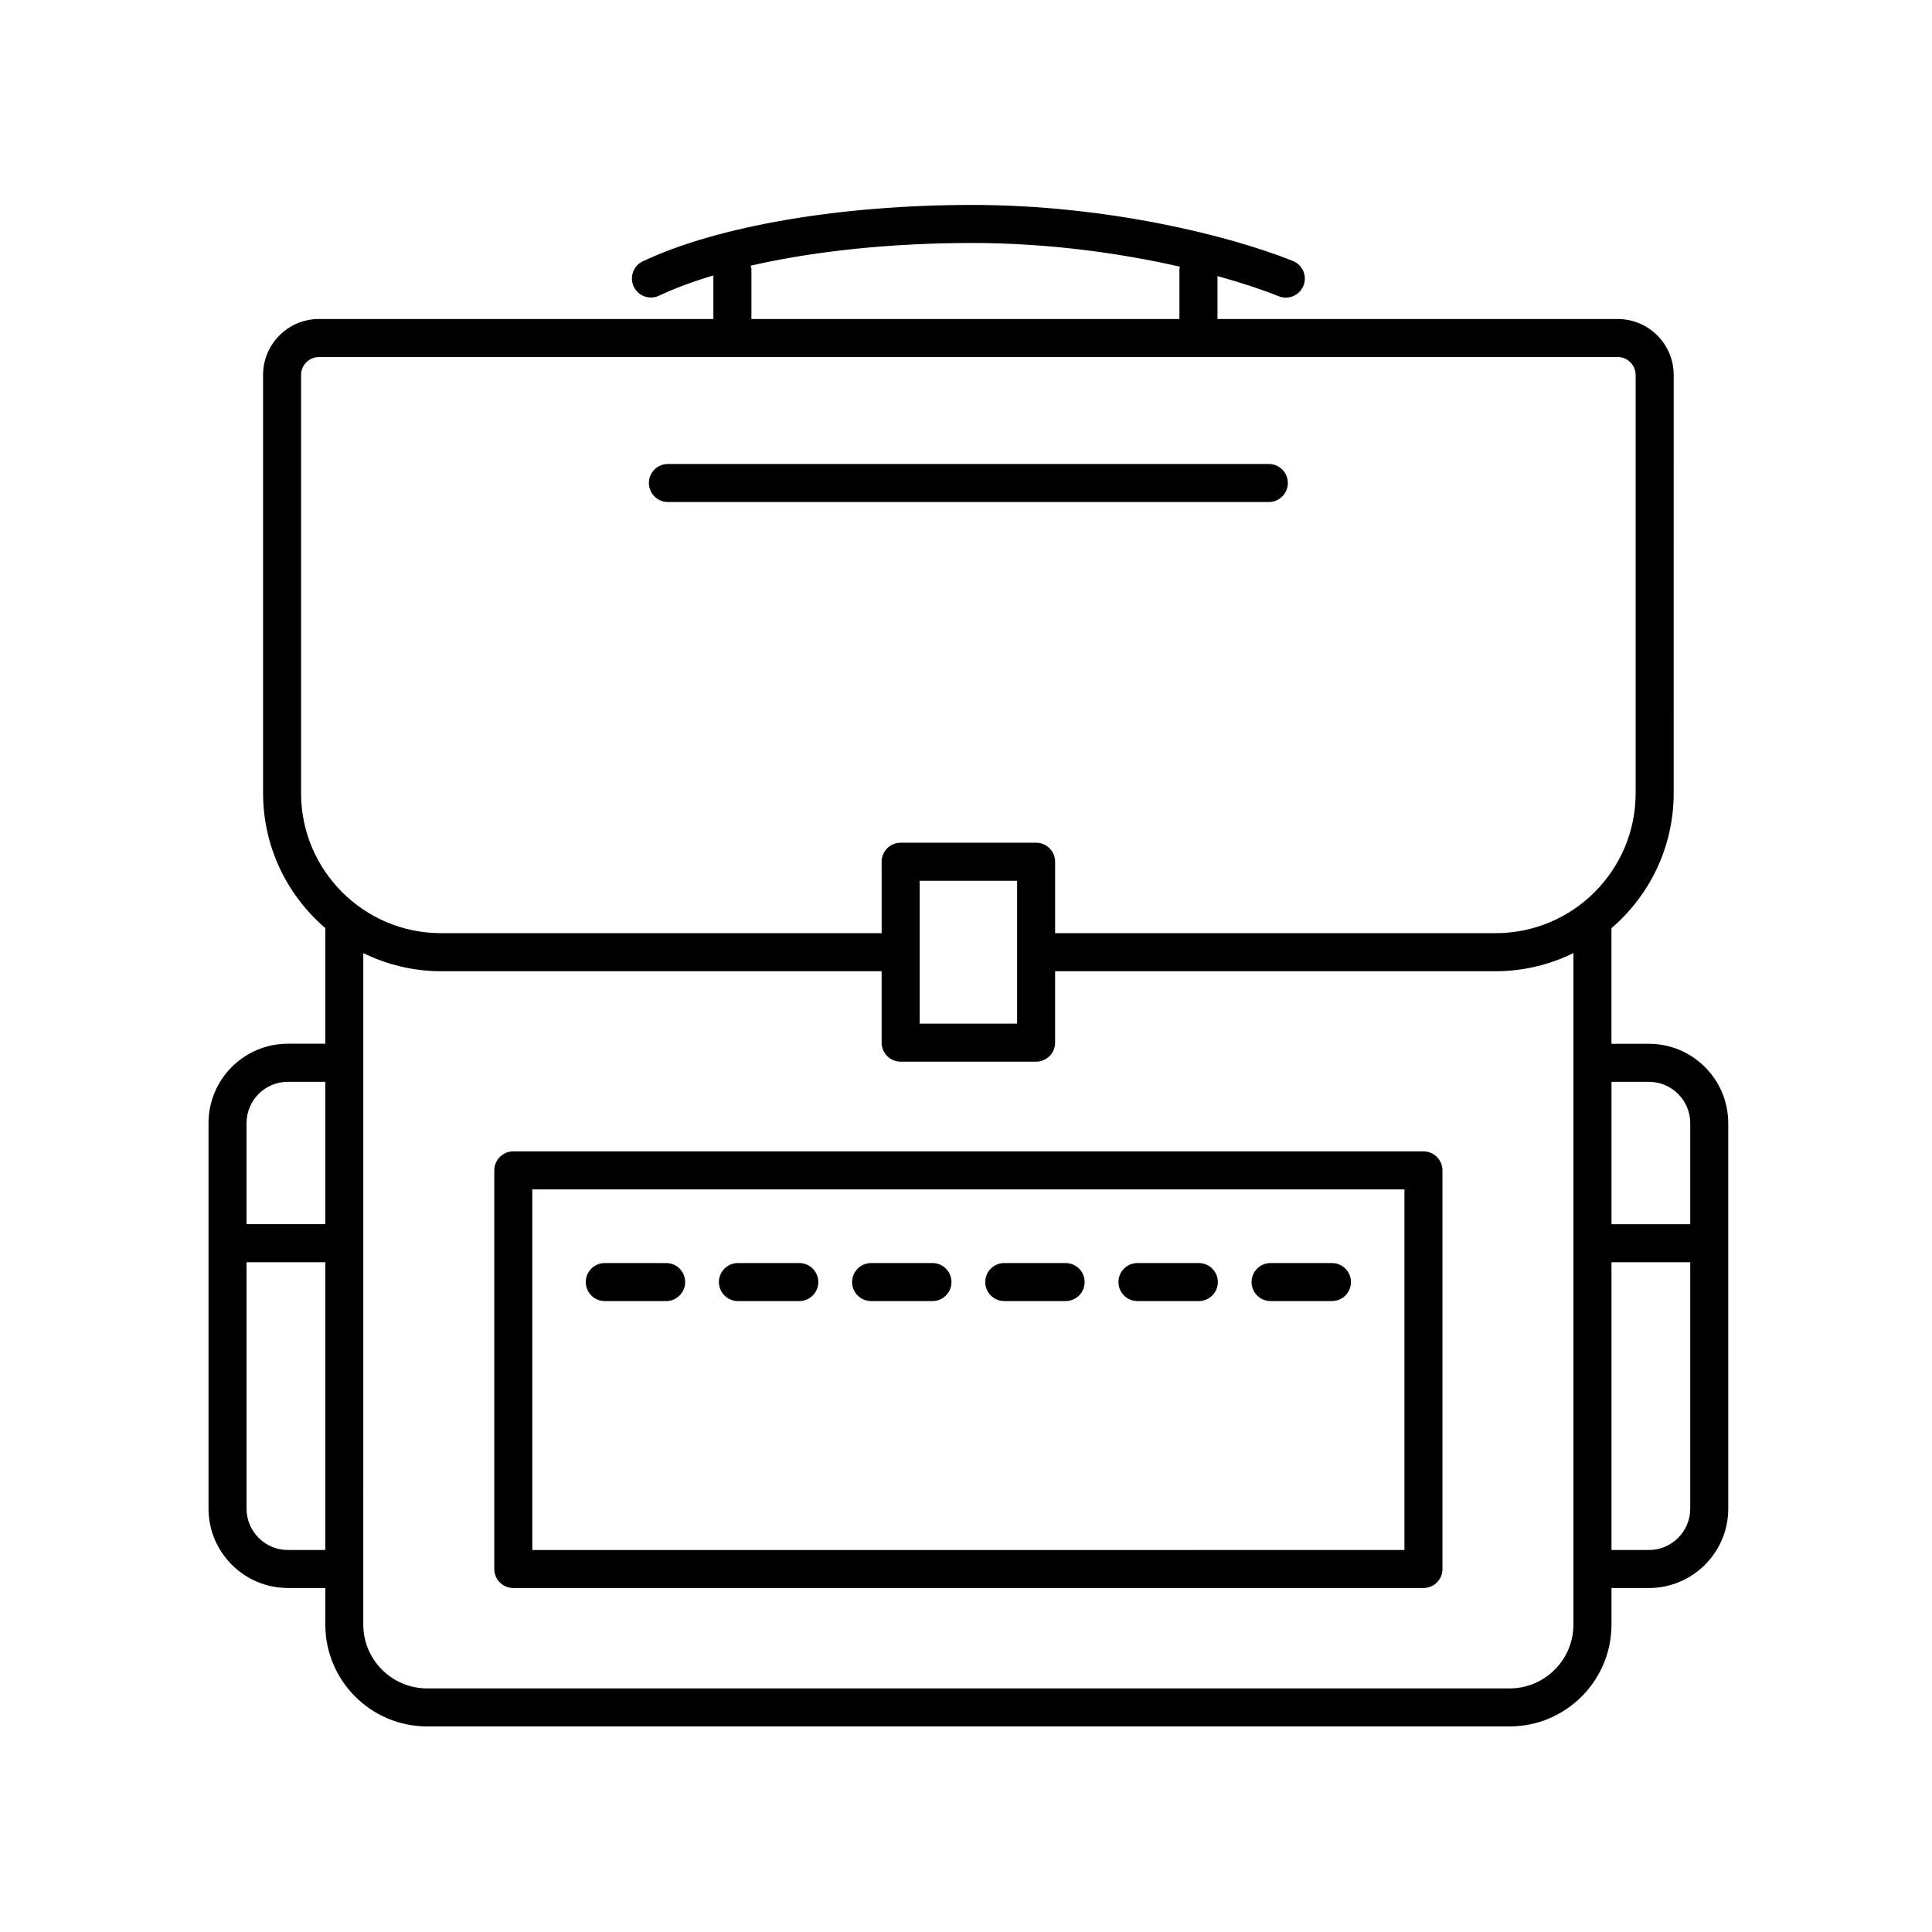
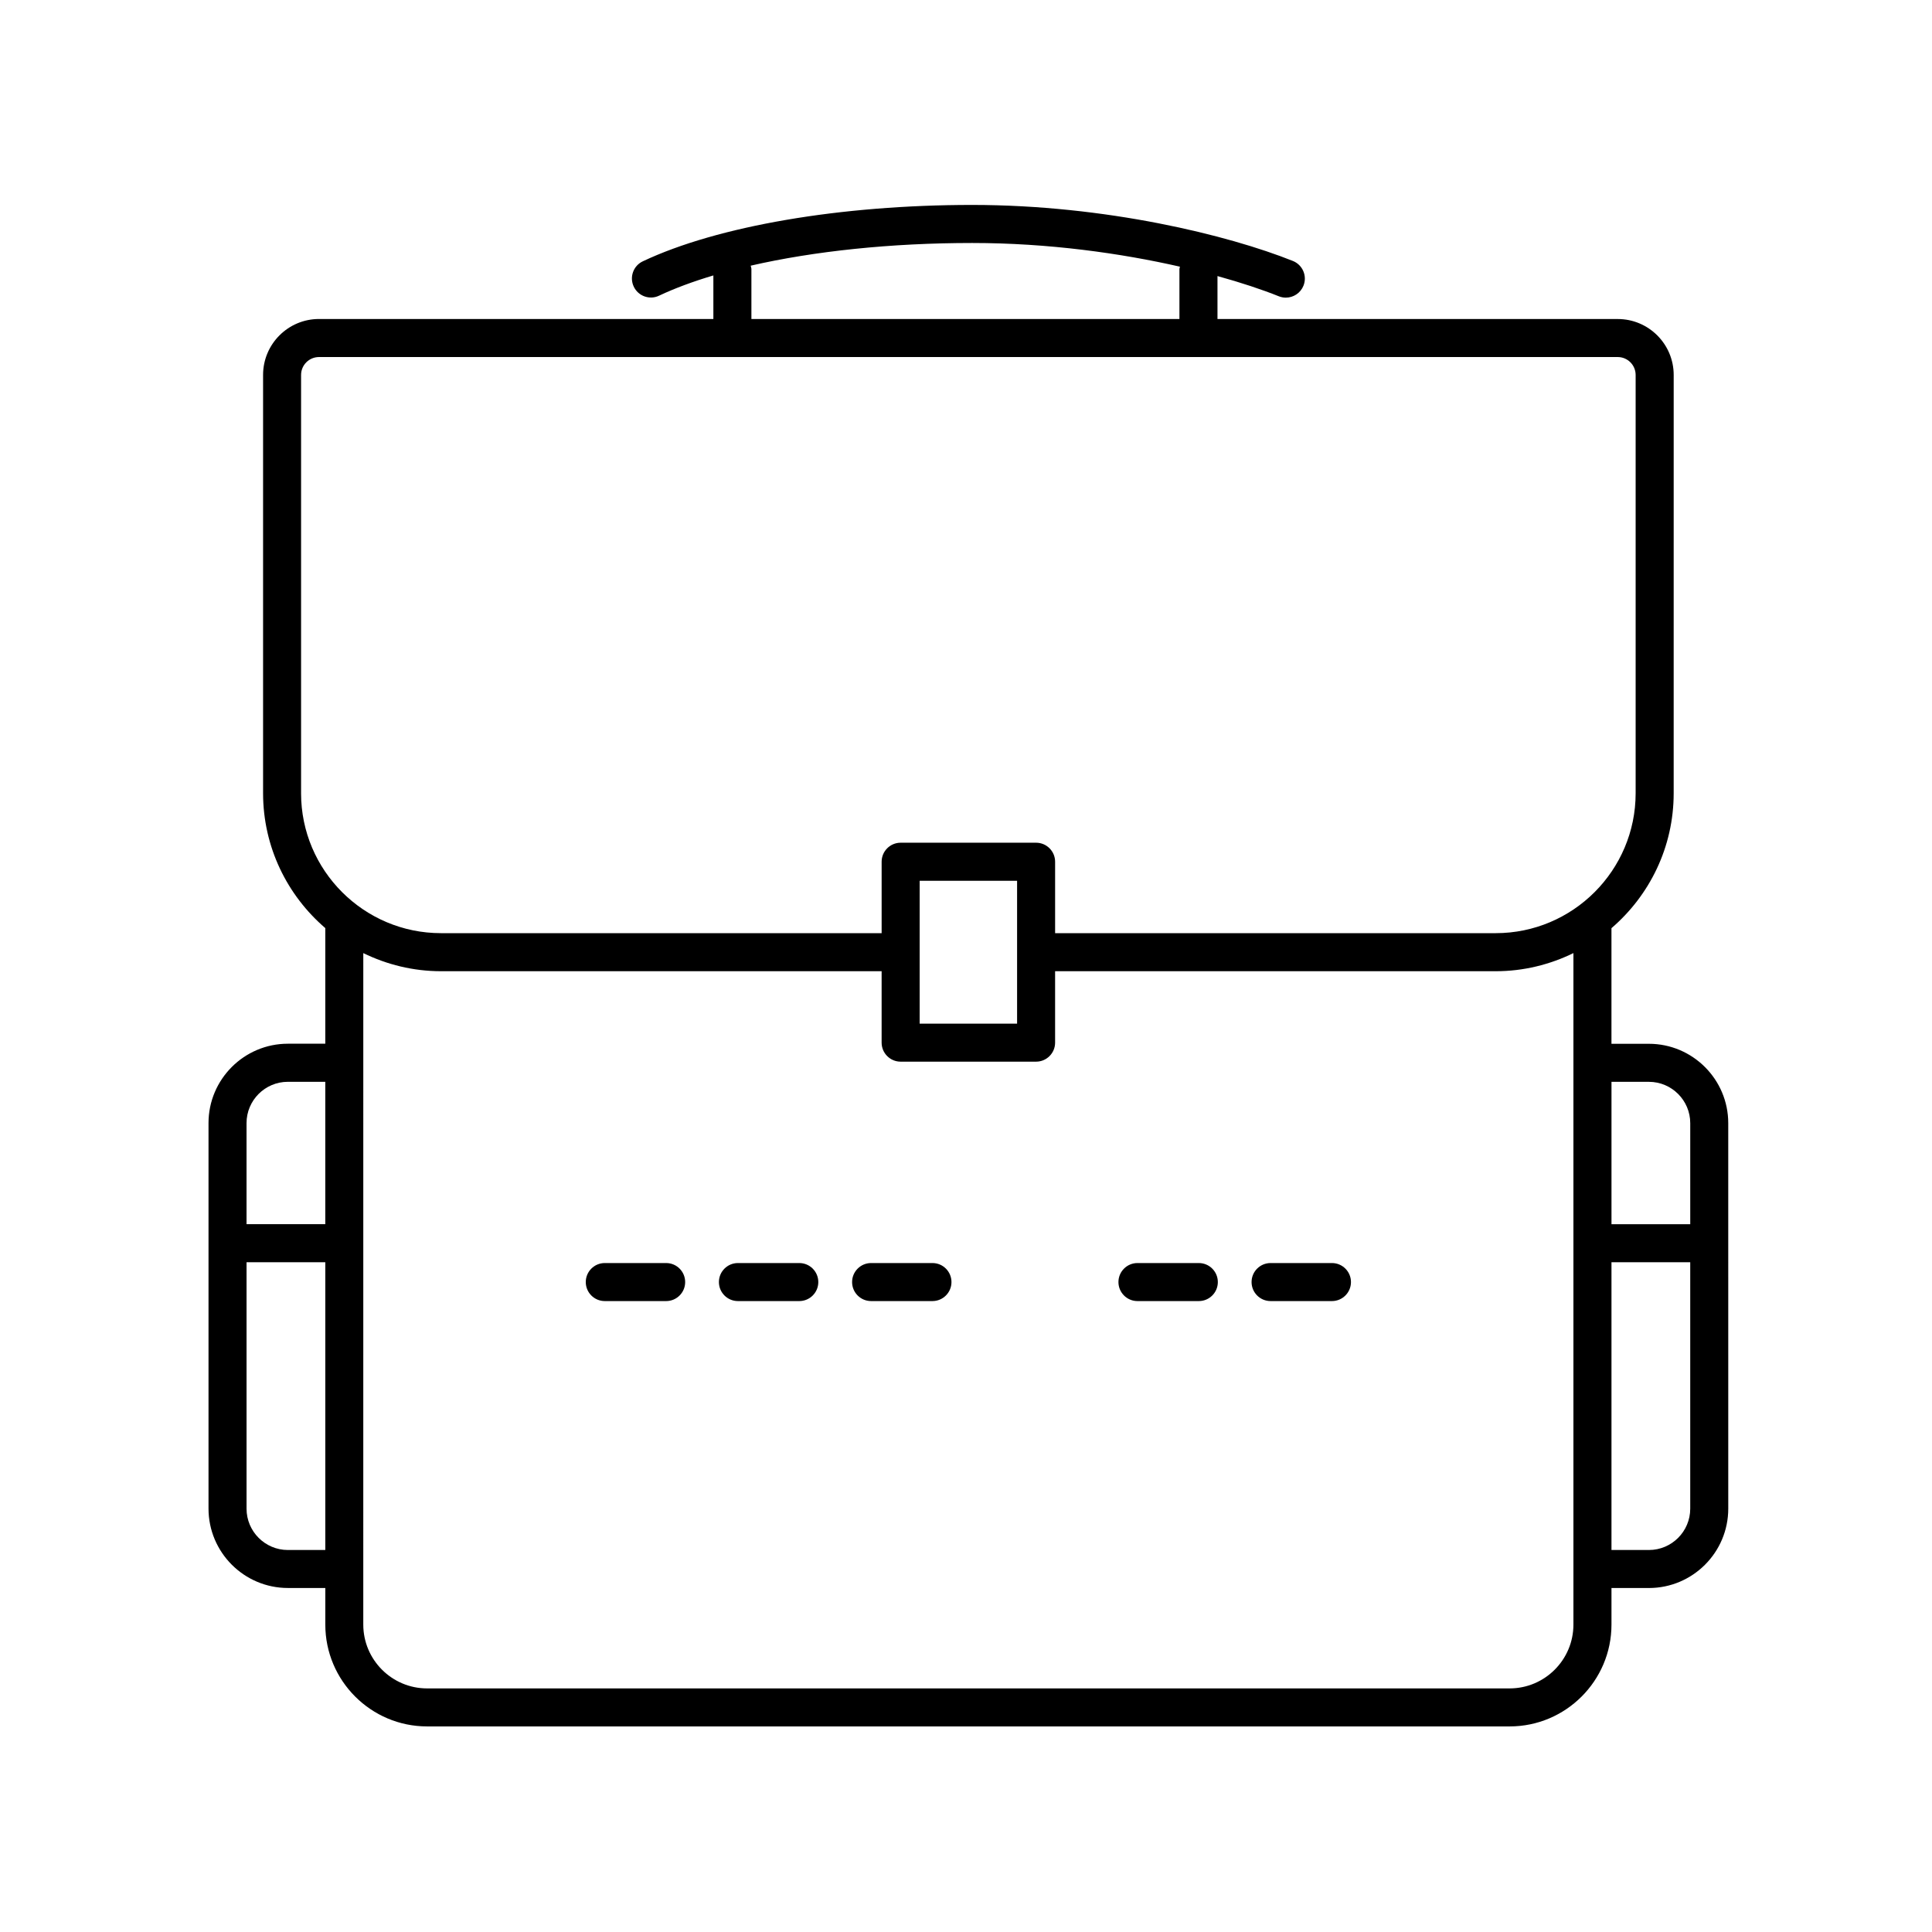
<svg xmlns="http://www.w3.org/2000/svg" fill="#000000" width="800px" height="800px" version="1.1" viewBox="144 144 512 512">
  <g>
    <path d="m220.29 564.84h9.922v9.691c0 14.883 12.105 26.988 26.988 26.988h286.87c14.883 0 26.988-12.105 26.988-26.988v-9.691h9.922c11.594 0 21.027-9.438 21.027-21.027l-0.004-102.17c0-11.594-9.438-21.027-21.027-21.027h-9.922v-30.641c10.078-8.656 16.488-21.457 16.488-35.75l0.004-110.86c0-8.176-6.648-14.82-14.82-14.82l-106.08-0.004v-11.379c6.328 1.75 11.84 3.586 16.242 5.352 0.613 0.246 1.25 0.363 1.867 0.363 2 0 3.891-1.199 4.68-3.168 1.039-2.586-0.223-5.516-2.805-6.551-17.109-6.848-49.629-14.848-85.004-14.848-34.859 0-67.492 5.586-87.273 14.941-2.519 1.188-3.594 4.191-2.402 6.707 1.188 2.519 4.203 3.598 6.707 2.402 4.188-1.98 9.043-3.769 14.391-5.367v11.543h-104.51c-8.176 0-14.82 6.648-14.82 14.82v110.85c0 14.293 6.414 27.094 16.488 35.75v30.641h-9.922c-11.594 0-21.027 9.438-21.027 21.027v102.17c0 11.602 9.438 21.039 21.031 21.039zm0-10.074c-6.039 0-10.953-4.914-10.953-10.953v-65.309h20.871v76.262zm360.69 0h-9.922v-76.262h20.871v65.309c0.004 6.039-4.91 10.953-10.949 10.953zm0-124.07c6.039 0 10.953 4.914 10.953 10.953v26.777h-20.871v-37.73zm-238.04-216.29c16.797-3.856 37.23-6.012 58.684-6.012 20.234 0 39.406 2.711 55.07 6.277-0.031 0.223-0.133 0.418-0.133 0.648v13.227h-113.43v-13.227c0-0.324-0.129-0.609-0.188-0.914zm-119.15 139.82v-110.86c0-2.621 2.133-4.746 4.746-4.746h344.18c2.621 0 4.746 2.133 4.746 4.746v110.85c0 20.449-16.637 37.082-37.086 37.082h-116.76v-18.93c0-2.781-2.258-5.039-5.039-5.039h-35.895c-2.781 0-5.039 2.258-5.039 5.039v18.93h-116.77c-20.445 0.004-37.086-16.633-37.086-37.078zm189.75 23.191v37.859h-25.82v-37.859zm-152.67 23.965h116.77v18.93c0 2.781 2.258 5.039 5.039 5.039h35.895c2.781 0 5.039-2.258 5.039-5.039v-18.93h116.77c7.391 0 14.359-1.758 20.59-4.801v177.95c0 9.324-7.586 16.914-16.914 16.914h-286.87c-9.324 0-16.914-7.586-16.914-16.914l0.004-177.95c6.234 3.043 13.207 4.801 20.594 4.801zm-40.586 29.309h9.922v37.73h-20.871v-26.777c-0.004-6.043 4.906-10.953 10.949-10.953z" />
-     <path d="m321 277.04h159.26c2.781 0 5.039-2.258 5.039-5.039s-2.258-5.039-5.039-5.039h-159.26c-2.781 0-5.039 2.258-5.039 5.039s2.258 5.039 5.039 5.039z" />
    <path d="m320.54 478.72h-16.266c-2.781 0-5.039 2.258-5.039 5.039s2.258 5.039 5.039 5.039h16.262c2.781 0 5.039-2.258 5.039-5.039s-2.254-5.039-5.035-5.039z" />
    <path d="m355.82 478.72h-16.262c-2.781 0-5.039 2.258-5.039 5.039s2.258 5.039 5.039 5.039h16.262c2.781 0 5.039-2.258 5.039-5.039s-2.258-5.039-5.039-5.039z" />
    <path d="m391.11 478.72h-16.258c-2.781 0-5.039 2.258-5.039 5.039s2.258 5.039 5.039 5.039h16.258c2.781 0 5.039-2.258 5.039-5.039s-2.25-5.039-5.039-5.039z" />
-     <path d="m426.4 478.72h-16.258c-2.781 0-5.039 2.258-5.039 5.039s2.258 5.039 5.039 5.039h16.258c2.781 0 5.039-2.258 5.039-5.039s-2.258-5.039-5.039-5.039z" />
    <path d="m461.7 478.72h-16.262c-2.781 0-5.039 2.258-5.039 5.039s2.258 5.039 5.039 5.039h16.262c2.781 0 5.039-2.258 5.039-5.039s-2.258-5.039-5.039-5.039z" />
    <path d="m496.98 478.72h-16.262c-2.781 0-5.039 2.258-5.039 5.039s2.258 5.039 5.039 5.039h16.262c2.781 0 5.039-2.258 5.039-5.039s-2.258-5.039-5.039-5.039z" />
-     <path d="m280.03 564.84h241.2c2.781 0 5.039-2.258 5.039-5.039v-105.64c0-2.781-2.258-5.039-5.039-5.039l-241.2 0.004c-2.781 0-5.039 2.258-5.039 5.039v105.64c0 2.777 2.254 5.035 5.039 5.035zm5.039-105.64h231.12v95.566l-231.12 0.004z" />
  </g>
</svg>